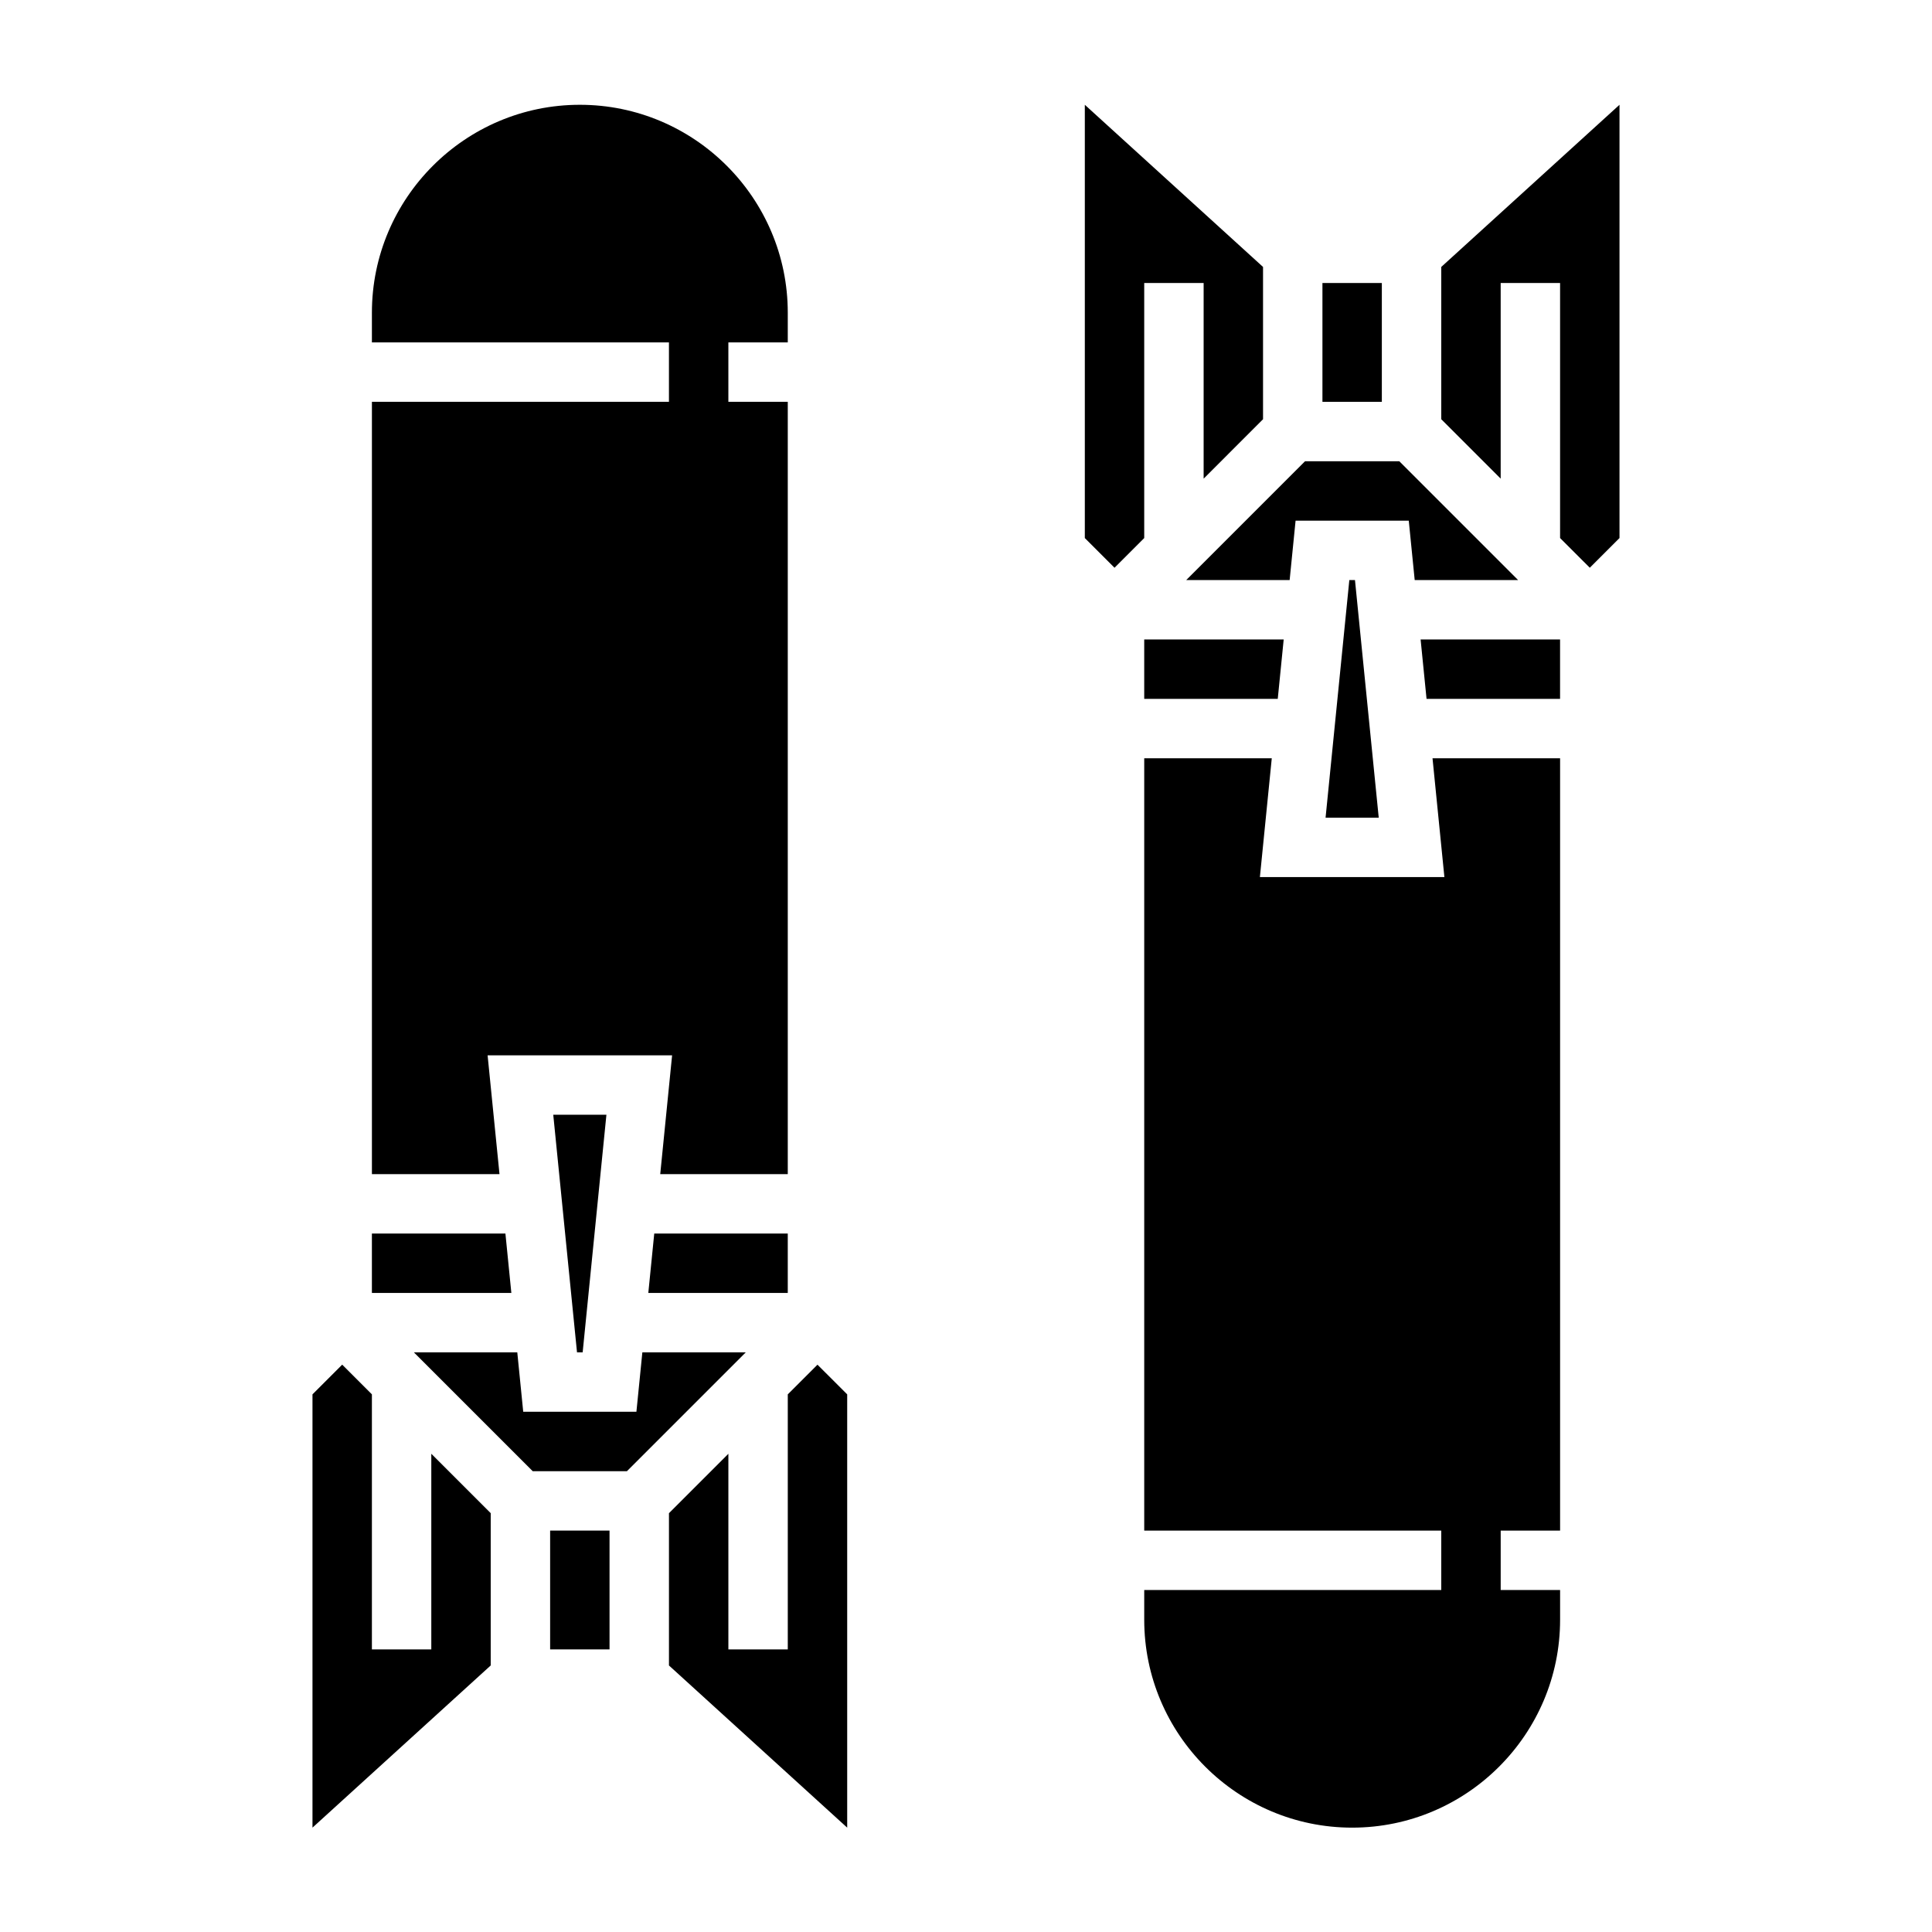
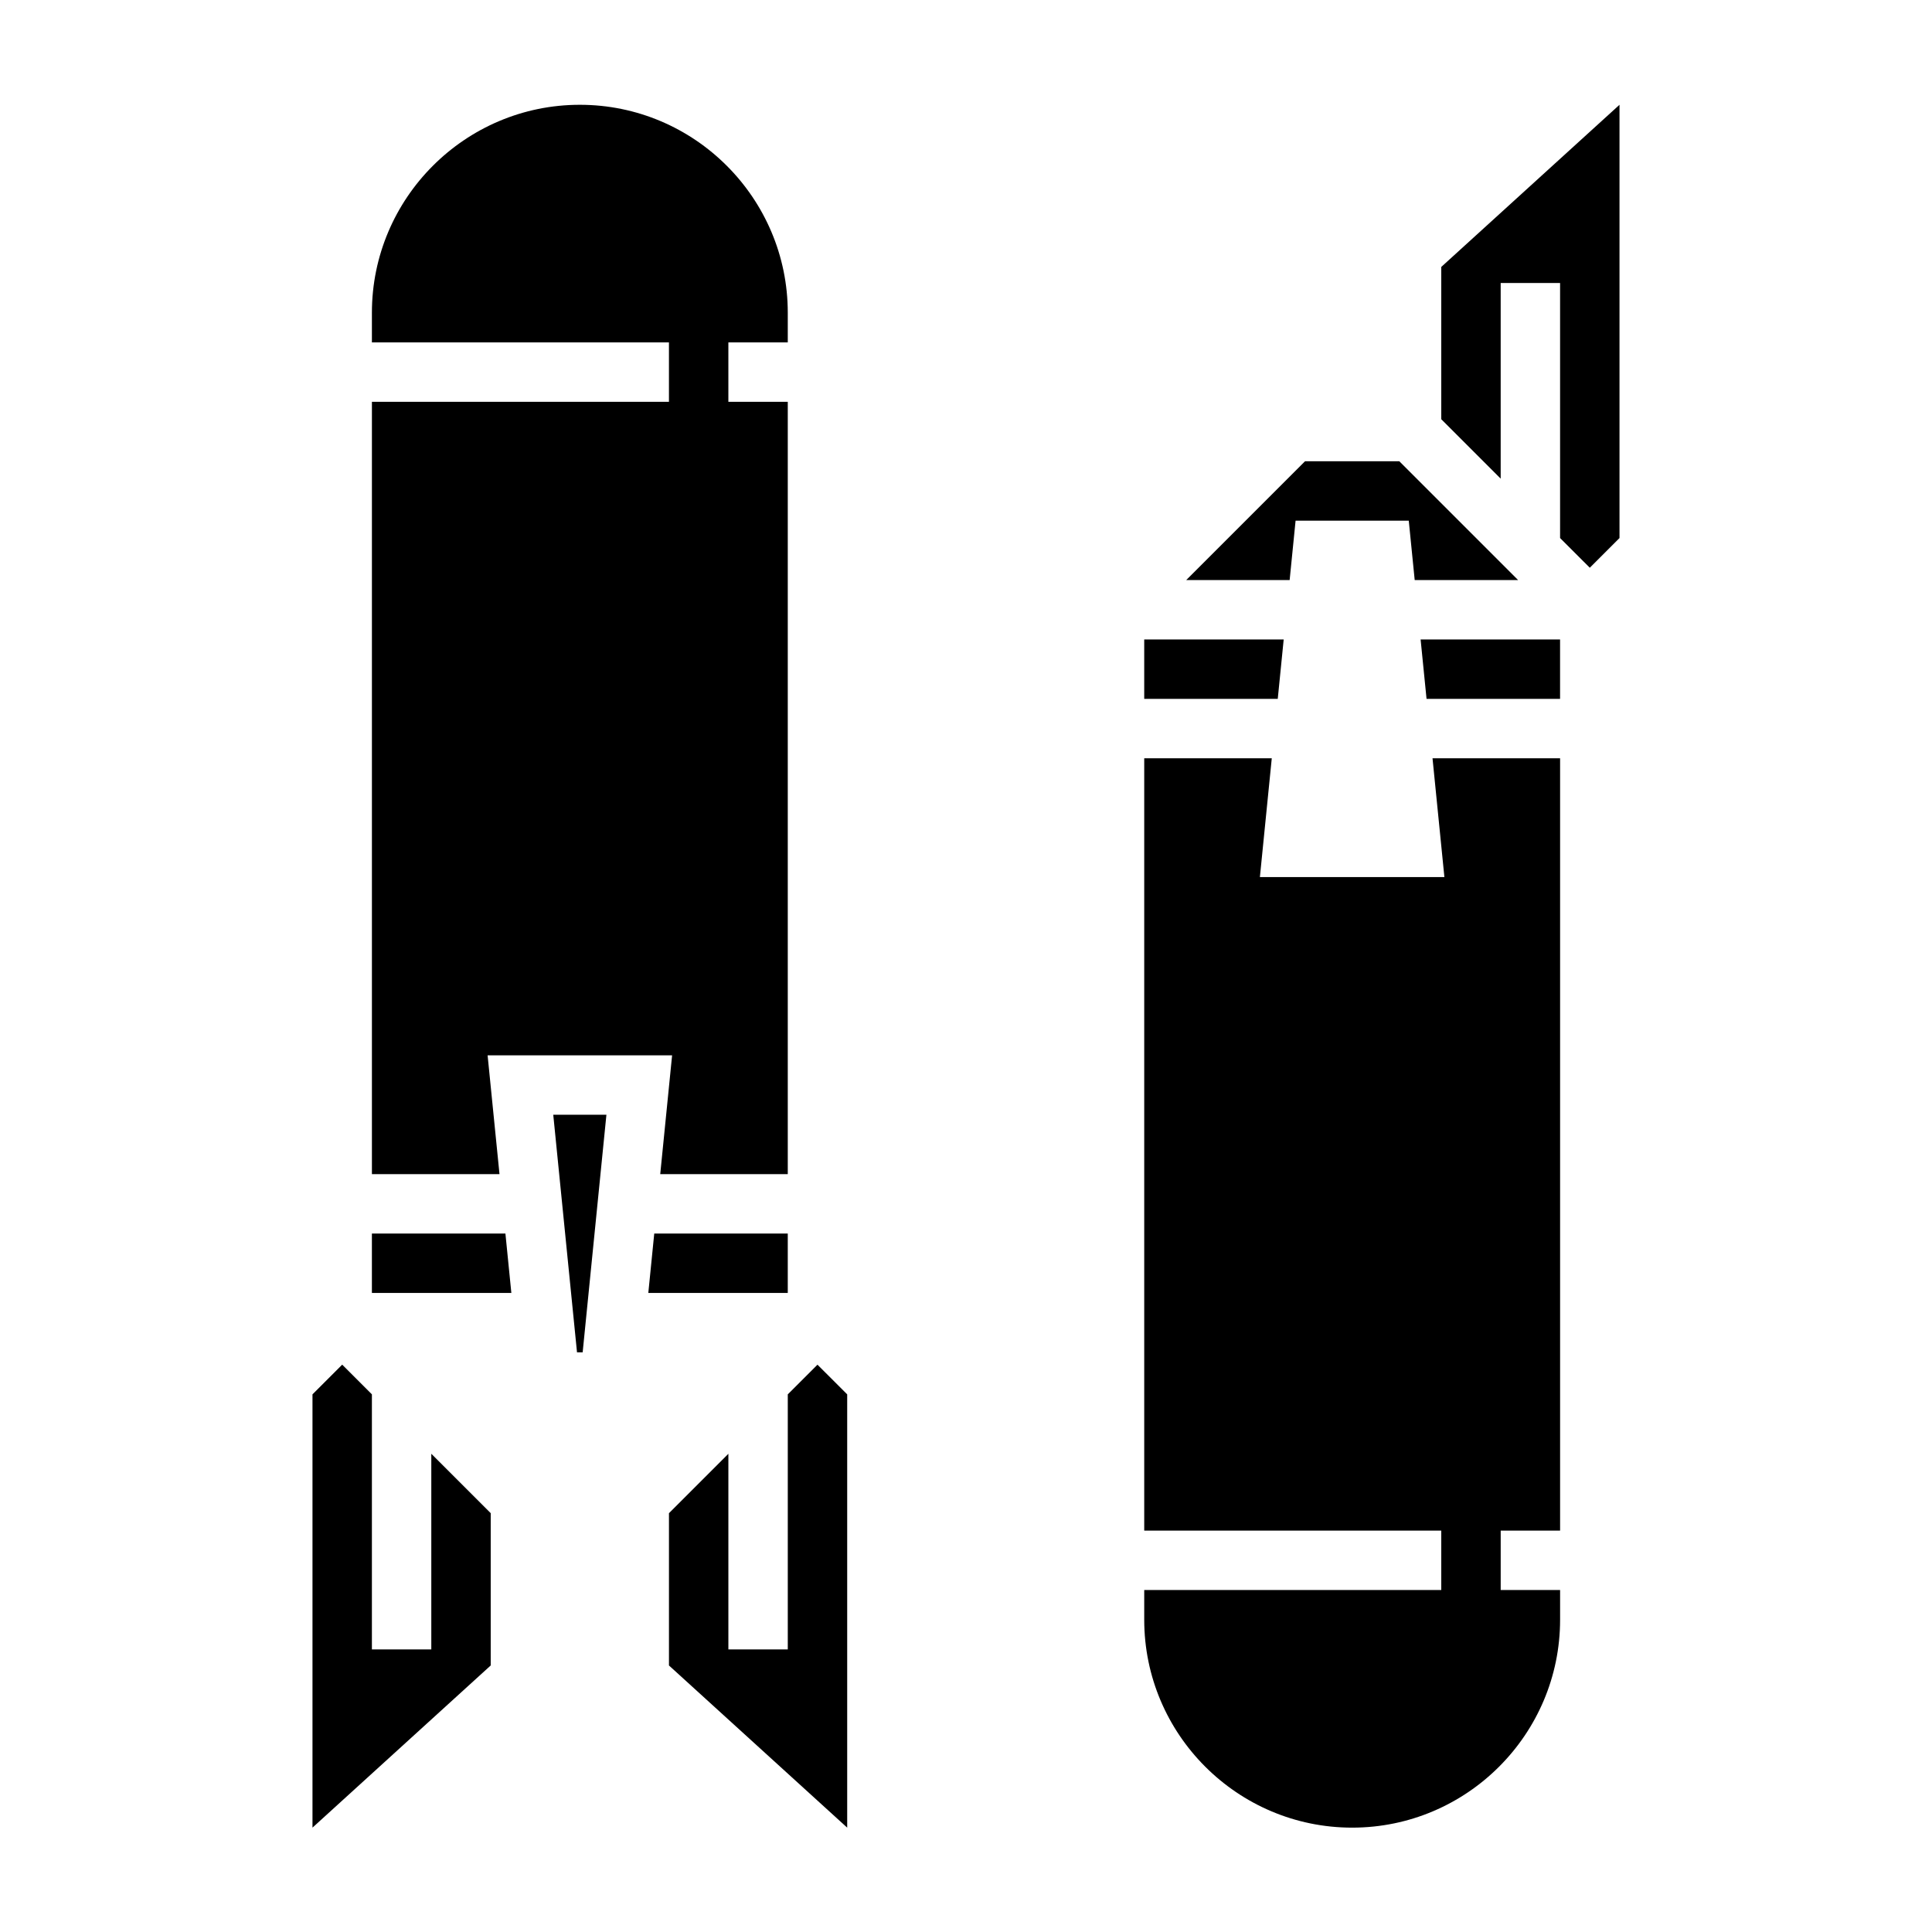
<svg xmlns="http://www.w3.org/2000/svg" fill="#000000" width="800px" height="800px" version="1.1" viewBox="144 144 512 512">
  <g>
    <path d="m258.3 581.11h-15.742v-67.59l-7.871-7.871-7.875 7.871v114.82l47.234-42.977v-40.359l-15.746-15.742z" />
    <path d="m277.94 470.9h-35.383v15.742h36.957z" />
    <path d="m315.81 486.64h36.957v-15.742h-35.383z" />
-     <path d="m289.79 549.62h15.742v31.488h-15.742z" />
    <path d="m298.41 502.39 6.297-62.977h-14.09l6.297 62.977z" />
    <path d="m273.22 423.67h48.895l-3.148 31.488h33.801v-204.67h-15.742v-15.742h15.742v-7.871c0-30.379-24.727-55.105-55.105-55.105s-55.105 24.727-55.105 55.105v7.871h78.719v15.742h-78.715v204.67h33.809z" />
-     <path d="m314.23 502.39-1.574 15.742h-29.996l-1.574-15.742h-27.402l31.488 31.488h24.973l31.488-31.488z" />
    <path d="m352.77 513.52v67.59h-15.742v-51.844l-15.746 15.742v40.359l47.234 42.977v-114.82l-7.875-7.871z" />
-     <path d="m495.29 360.7h14.09l-6.297-62.977h-1.496z" />
-     <path d="m494.46 219h15.742v31.488h-15.742z" />
    <path d="m447.23 329.21h35.387l1.574-15.746h-36.961z" />
    <path d="m485.77 297.72 1.574-15.746h29.992l1.574 15.746h27.402l-31.488-31.488h-24.969l-31.488 31.488z" />
    <path d="m525.95 214.74v40.359l15.746 15.746v-51.848h15.742v67.59l7.875 7.871 7.871-7.871v-114.82z" />
-     <path d="m447.23 219h15.746v51.848l15.742-15.746v-40.359l-47.23-42.973v114.82l7.871 7.871 7.871-7.871z" />
    <path d="m526.78 376.44h-48.895l3.148-31.488h-33.801v204.67h78.719v15.742l-78.719 0.004v7.871c0 30.379 24.727 55.105 55.105 55.105 30.379 0 55.105-24.727 55.105-55.105v-7.871h-15.742v-15.742h15.742v-204.67h-33.809z" />
    <path d="m522.05 329.21h35.383v-15.746h-36.957z" />
  </g>
</svg>